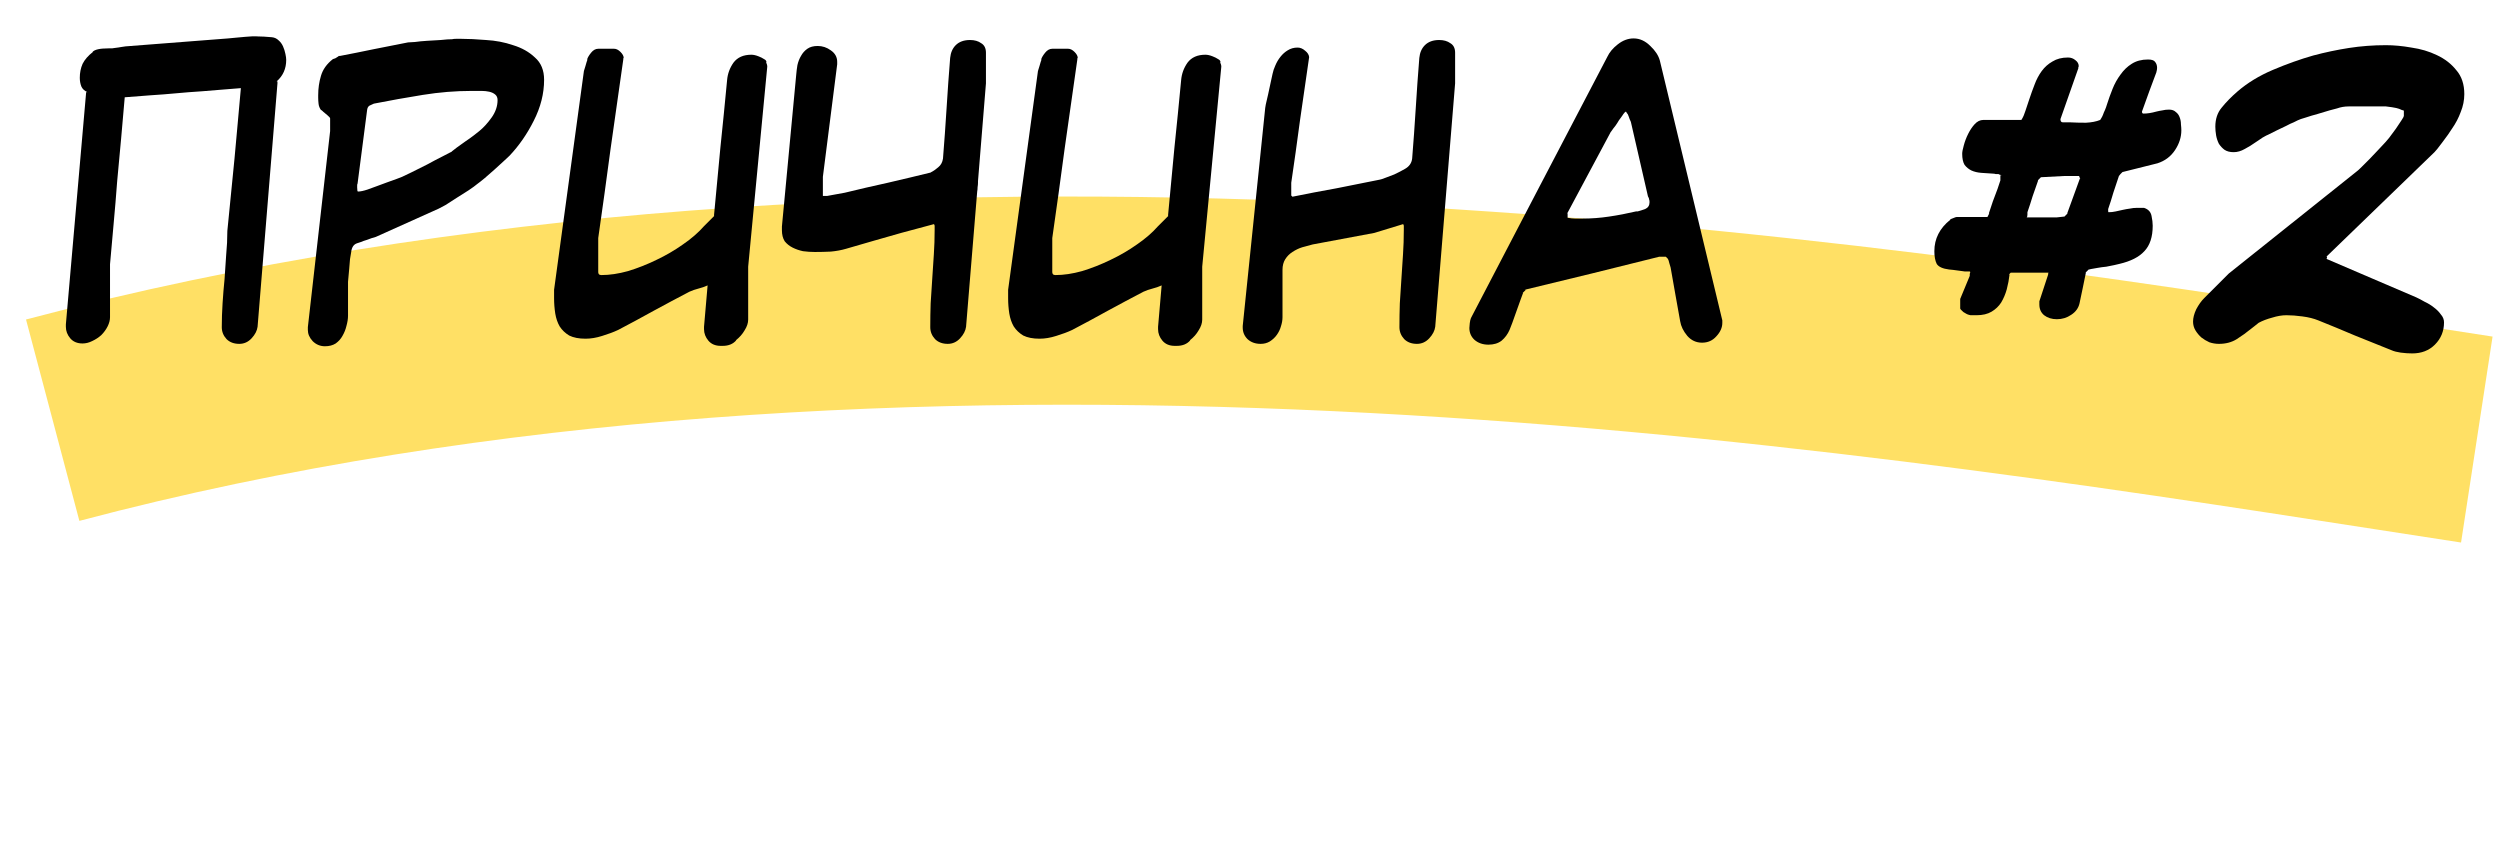
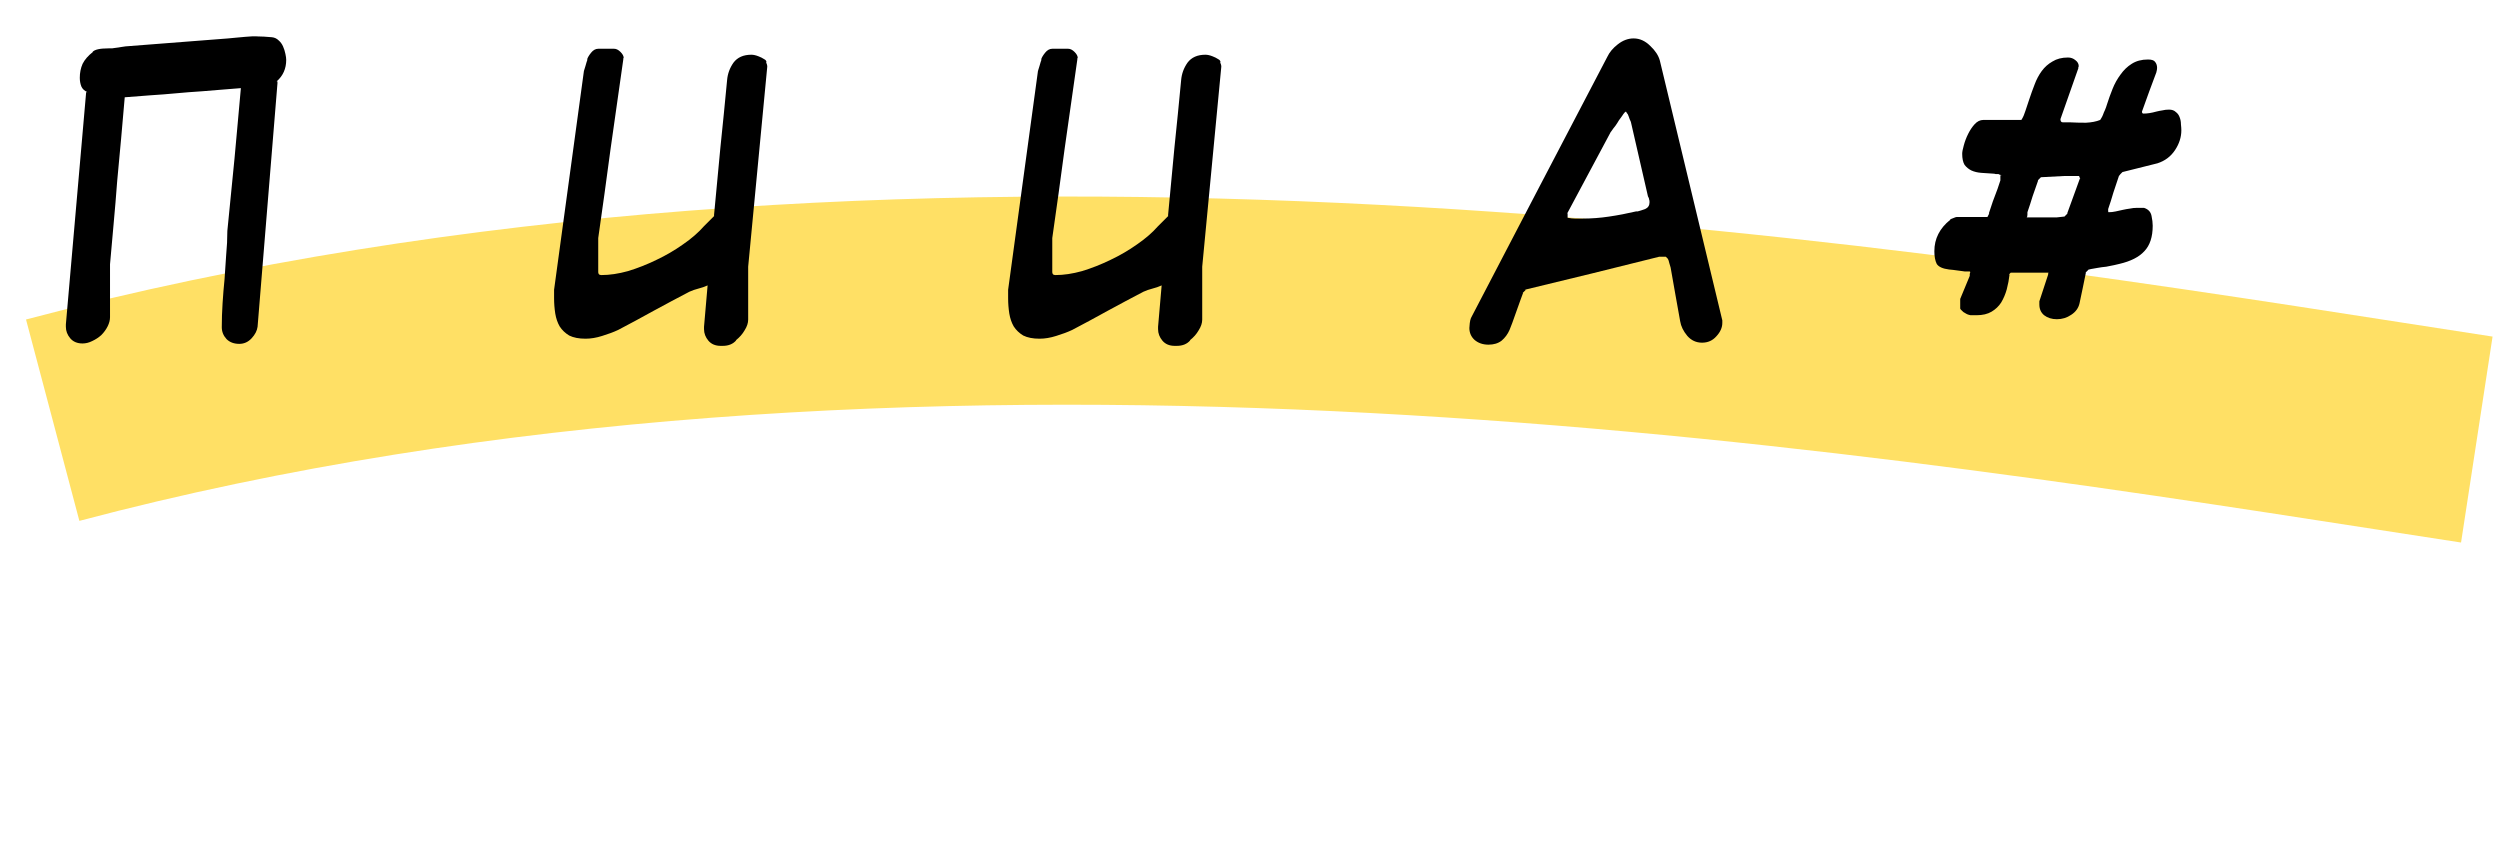
<svg xmlns="http://www.w3.org/2000/svg" width="264" height="89" viewBox="0 0 264 89" fill="none">
-   <path fill-rule="evenodd" clip-rule="evenodd" d="M250.834 55.892C193.382 46.98 95.788 31.841 8.382 55.004L2.747 33.738C94.806 9.342 196.598 25.184 253.65 34.063C256.996 34.584 260.188 35.081 263.215 35.544L259.887 57.291C256.995 56.848 253.975 56.38 250.834 55.892Z" fill="#FFE065" />
+   <path fill-rule="evenodd" clip-rule="evenodd" d="M250.834 55.892C193.382 46.98 95.788 31.841 8.382 55.004L2.747 33.738C94.806 9.342 196.598 25.184 253.65 34.063C256.996 34.584 260.188 35.081 263.215 35.544L259.887 57.291C256.995 56.848 253.975 56.38 250.834 55.892" fill="#FFE065" />
  <path d="M8.426 8.215C8.426 7.683 8.524 7.193 8.72 6.745C8.944 6.297 9.308 5.877 9.812 5.485H9.77C9.994 5.233 10.554 5.107 11.45 5.107C11.506 5.107 11.632 5.107 11.828 5.107C12.052 5.079 12.528 5.009 13.256 4.897L24.092 4.057C24.4 4.029 24.694 4.001 24.974 3.973C25.282 3.945 25.59 3.917 25.898 3.889C26.458 3.833 26.906 3.819 27.242 3.847C27.606 3.847 28.096 3.875 28.712 3.931C28.992 3.959 29.23 4.071 29.426 4.267C29.622 4.435 29.776 4.645 29.888 4.897C30 5.149 30.084 5.415 30.14 5.695C30.196 5.947 30.224 6.157 30.224 6.325C30.224 7.249 29.888 8.005 29.216 8.593H29.3V8.803L27.2 34.507C27.144 34.926 26.934 35.333 26.57 35.724C26.206 36.117 25.772 36.312 25.268 36.312C24.708 36.312 24.26 36.145 23.924 35.809C23.588 35.444 23.42 35.025 23.42 34.548C23.42 33.736 23.448 32.897 23.504 32.029C23.56 31.133 23.63 30.279 23.714 29.466C23.77 28.654 23.826 27.814 23.882 26.947C23.966 26.078 24.008 25.224 24.008 24.384L24.764 16.741C24.876 15.508 24.988 14.277 25.1 13.044C25.212 11.784 25.324 10.539 25.436 9.307C24.764 9.363 24.064 9.419 23.336 9.475C22.636 9.531 21.95 9.587 21.278 9.643C20.382 9.699 19.486 9.769 18.59 9.853C17.694 9.937 16.798 10.007 15.902 10.062L13.172 10.273C13.06 11.645 12.934 13.086 12.794 14.598C12.654 16.082 12.514 17.595 12.374 19.134C12.262 20.646 12.136 22.159 11.996 23.671C11.856 25.154 11.73 26.569 11.618 27.913V33.498C11.618 33.806 11.534 34.129 11.366 34.465C11.198 34.8 10.974 35.108 10.694 35.389C10.414 35.641 10.092 35.85 9.728 36.019C9.392 36.187 9.056 36.27 8.72 36.27C8.16 36.27 7.726 36.089 7.418 35.724C7.11 35.361 6.956 34.955 6.956 34.507V34.255L9.098 9.727H9.224C8.916 9.587 8.706 9.391 8.594 9.139C8.482 8.859 8.426 8.551 8.426 8.215Z" fill="black" />
-   <path d="M32.509 34.548L34.861 13.842V12.498C34.861 12.443 34.763 12.331 34.567 12.162C34.371 11.995 34.203 11.854 34.063 11.742H34.105C34.077 11.742 34.035 11.714 33.979 11.659C33.951 11.63 33.923 11.617 33.895 11.617C33.755 11.421 33.671 11.21 33.643 10.986C33.615 10.762 33.601 10.539 33.601 10.315V10.062C33.601 9.335 33.699 8.649 33.895 8.005C34.091 7.333 34.511 6.745 35.155 6.241C35.183 6.241 35.267 6.213 35.407 6.157C35.547 6.073 35.659 6.003 35.743 5.947H35.659H35.701C35.729 5.947 35.743 5.947 35.743 5.947C35.743 5.919 35.757 5.905 35.785 5.905H35.911C37.087 5.681 38.277 5.443 39.481 5.191C40.713 4.939 41.917 4.701 43.093 4.477C43.205 4.477 43.443 4.463 43.807 4.435C44.199 4.379 44.633 4.337 45.109 4.309C45.585 4.281 46.061 4.253 46.537 4.225C47.041 4.169 47.447 4.141 47.755 4.141C47.839 4.113 47.979 4.099 48.175 4.099C48.399 4.099 48.567 4.099 48.679 4.099C49.435 4.099 50.317 4.141 51.325 4.225C52.333 4.281 53.285 4.463 54.181 4.771C55.105 5.051 55.875 5.485 56.491 6.073C57.135 6.633 57.457 7.417 57.457 8.425C57.457 9.881 57.093 11.322 56.365 12.751C55.665 14.15 54.811 15.383 53.803 16.447C53.691 16.558 53.481 16.755 53.173 17.035C52.893 17.287 52.571 17.581 52.207 17.916C51.871 18.224 51.535 18.518 51.199 18.799C50.863 19.078 50.597 19.288 50.401 19.428C50.205 19.596 49.897 19.82 49.477 20.101C49.085 20.352 48.665 20.619 48.217 20.898C47.797 21.178 47.405 21.43 47.041 21.654C46.677 21.851 46.439 21.977 46.327 22.032L39.691 25.015C39.607 25.043 39.467 25.084 39.271 25.14C39.103 25.197 38.907 25.267 38.683 25.351C38.487 25.407 38.291 25.477 38.095 25.561C37.927 25.616 37.801 25.659 37.717 25.686C37.353 25.799 37.143 26.107 37.087 26.61C37.059 26.779 37.017 27.03 36.961 27.366C36.933 27.703 36.905 28.038 36.877 28.375C36.849 28.71 36.821 29.018 36.793 29.299C36.765 29.55 36.751 29.704 36.751 29.761V33.331C36.751 33.666 36.695 34.031 36.583 34.422C36.499 34.786 36.359 35.136 36.163 35.472C35.995 35.781 35.757 36.047 35.449 36.27C35.141 36.467 34.763 36.565 34.315 36.565C33.811 36.565 33.377 36.383 33.013 36.019C32.677 35.654 32.509 35.263 32.509 34.843V34.548ZM37.717 19.806C37.717 20.087 37.745 20.227 37.801 20.227C38.053 20.227 38.389 20.157 38.809 20.017C39.033 19.933 39.341 19.82 39.733 19.68C40.125 19.541 40.503 19.401 40.867 19.261C41.259 19.12 41.609 18.994 41.917 18.883C42.225 18.77 42.407 18.701 42.463 18.672C42.659 18.588 43.009 18.421 43.513 18.169C44.017 17.916 44.549 17.651 45.109 17.37C45.669 17.062 46.201 16.782 46.705 16.53C47.209 16.279 47.559 16.096 47.755 15.985H47.713C47.825 15.9 48.007 15.761 48.259 15.565C48.539 15.368 48.833 15.159 49.141 14.934C49.477 14.71 49.771 14.501 50.023 14.305C50.303 14.081 50.499 13.927 50.611 13.842C51.059 13.479 51.493 13.002 51.913 12.415C52.333 11.826 52.543 11.21 52.543 10.566C52.543 10.315 52.459 10.118 52.291 9.979C52.123 9.839 51.913 9.741 51.661 9.685C51.409 9.629 51.143 9.601 50.863 9.601C50.583 9.601 50.345 9.601 50.149 9.601H49.813C48.105 9.601 46.383 9.741 44.647 10.021C42.911 10.3 41.189 10.608 39.481 10.944C39.341 11.001 39.187 11.07 39.019 11.155C38.879 11.239 38.795 11.393 38.767 11.617L37.759 19.387C37.731 19.415 37.717 19.485 37.717 19.596C37.717 19.68 37.717 19.75 37.717 19.806Z" fill="black" />
  <path d="M74.345 34.507L74.723 30.139C74.415 30.279 74.093 30.39 73.757 30.474C73.421 30.558 73.099 30.671 72.791 30.811C71.559 31.454 70.299 32.127 69.011 32.827C67.751 33.526 66.505 34.199 65.273 34.843C64.797 35.066 64.237 35.276 63.593 35.472C62.977 35.669 62.389 35.767 61.829 35.767C61.129 35.767 60.555 35.654 60.107 35.431C59.687 35.178 59.351 34.856 59.099 34.465C58.875 34.072 58.721 33.624 58.637 33.12C58.553 32.589 58.511 32.042 58.511 31.483V30.601L61.661 7.501C61.689 7.417 61.745 7.235 61.829 6.955C61.913 6.647 61.983 6.423 62.039 6.283H61.997C62.053 6.087 62.193 5.849 62.417 5.569C62.641 5.289 62.893 5.149 63.173 5.149H64.853C65.077 5.149 65.301 5.261 65.525 5.485C65.749 5.709 65.861 5.919 65.861 6.115C65.861 6.143 65.847 6.157 65.819 6.157C65.819 6.157 65.819 6.171 65.819 6.199V6.283C65.371 9.391 64.923 12.54 64.475 15.732C64.055 18.896 63.621 22.032 63.173 25.14V28.71C63.173 28.851 63.215 28.948 63.299 29.005C63.383 29.032 63.453 29.047 63.509 29.047C64.377 29.047 65.315 28.907 66.323 28.627C67.331 28.319 68.325 27.927 69.305 27.451C70.313 26.974 71.251 26.428 72.119 25.812C73.015 25.197 73.757 24.552 74.345 23.881L75.437 22.788H75.395C75.619 20.409 75.843 18.029 76.067 15.649C76.319 13.241 76.557 10.847 76.781 8.467C76.837 7.795 77.061 7.179 77.453 6.619C77.873 6.059 78.503 5.779 79.343 5.779C79.567 5.779 79.819 5.835 80.099 5.947C80.323 6.031 80.519 6.129 80.687 6.241C80.855 6.325 80.939 6.437 80.939 6.577H80.897C80.925 6.633 80.953 6.703 80.981 6.787C81.009 6.871 81.023 6.955 81.023 7.039L79.007 28.165V33.751C79.007 34.114 78.881 34.492 78.629 34.885C78.405 35.276 78.097 35.627 77.705 35.934H77.747C77.411 36.327 76.935 36.523 76.319 36.523H76.109C75.549 36.523 75.115 36.34 74.807 35.977C74.499 35.612 74.345 35.206 74.345 34.758V34.507Z" fill="black" />
-   <path d="M82.57 23.922L84.082 7.879C84.11 7.543 84.152 7.207 84.208 6.871C84.292 6.507 84.418 6.185 84.586 5.905C84.754 5.597 84.978 5.345 85.258 5.149C85.538 4.953 85.902 4.855 86.35 4.855C86.854 4.855 87.316 5.009 87.736 5.317C88.184 5.625 88.408 6.031 88.408 6.535V6.787L86.896 18.672V20.689H87.358C87.666 20.633 87.974 20.576 88.282 20.52C88.59 20.465 88.898 20.409 89.206 20.352C90.69 19.988 92.202 19.639 93.742 19.302C95.31 18.939 96.836 18.575 98.32 18.21H98.278C98.558 18.07 98.824 17.889 99.076 17.665C99.356 17.441 99.524 17.133 99.58 16.741C99.72 15.005 99.846 13.241 99.958 11.448C100.07 9.629 100.196 7.851 100.336 6.115C100.392 5.555 100.588 5.107 100.924 4.771C101.288 4.407 101.792 4.225 102.436 4.225C102.912 4.225 103.304 4.337 103.612 4.561C103.948 4.757 104.116 5.093 104.116 5.569V8.803L103.276 19.134V19.302C103.276 19.442 103.262 19.596 103.234 19.765C103.234 19.933 103.22 20.087 103.192 20.227C102.996 22.55 102.8 24.93 102.604 27.366C102.408 29.802 102.212 32.182 102.016 34.507C101.96 34.926 101.75 35.333 101.386 35.724C101.022 36.117 100.588 36.312 100.084 36.312C99.524 36.312 99.076 36.145 98.74 35.809C98.404 35.444 98.236 35.025 98.236 34.548C98.236 33.709 98.25 32.868 98.278 32.029C98.334 31.16 98.39 30.293 98.446 29.424C98.502 28.556 98.558 27.703 98.614 26.863C98.67 26.023 98.698 25.169 98.698 24.3V23.797C98.67 23.797 98.656 23.768 98.656 23.712C98.656 23.684 98.642 23.671 98.614 23.671C98.054 23.811 97.48 23.965 96.892 24.133C96.304 24.3 95.73 24.454 95.17 24.595C94.218 24.875 93.238 25.154 92.23 25.434C91.25 25.715 90.284 25.994 89.332 26.274C88.856 26.415 88.324 26.512 87.736 26.569C87.176 26.596 86.616 26.61 86.056 26.61C85.636 26.61 85.216 26.582 84.796 26.526C84.404 26.442 84.04 26.317 83.704 26.148C83.368 25.98 83.088 25.756 82.864 25.477C82.668 25.169 82.57 24.776 82.57 24.3V23.922Z" fill="black" />
  <path d="M122.292 34.507L122.67 30.139C122.362 30.279 122.04 30.39 121.704 30.474C121.368 30.558 121.046 30.671 120.738 30.811C119.506 31.454 118.246 32.127 116.958 32.827C115.698 33.526 114.452 34.199 113.22 34.843C112.744 35.066 112.184 35.276 111.54 35.472C110.924 35.669 110.336 35.767 109.776 35.767C109.076 35.767 108.502 35.654 108.054 35.431C107.634 35.178 107.298 34.856 107.046 34.465C106.822 34.072 106.668 33.624 106.584 33.12C106.5 32.589 106.458 32.042 106.458 31.483V30.601L109.608 7.501C109.636 7.417 109.692 7.235 109.776 6.955C109.86 6.647 109.93 6.423 109.986 6.283H109.944C110 6.087 110.14 5.849 110.364 5.569C110.588 5.289 110.84 5.149 111.12 5.149H112.8C113.024 5.149 113.248 5.261 113.472 5.485C113.696 5.709 113.808 5.919 113.808 6.115C113.808 6.143 113.794 6.157 113.766 6.157C113.766 6.157 113.766 6.171 113.766 6.199V6.283C113.318 9.391 112.87 12.54 112.422 15.732C112.002 18.896 111.568 22.032 111.12 25.14V28.71C111.12 28.851 111.162 28.948 111.246 29.005C111.33 29.032 111.4 29.047 111.456 29.047C112.324 29.047 113.262 28.907 114.27 28.627C115.278 28.319 116.272 27.927 117.252 27.451C118.26 26.974 119.198 26.428 120.066 25.812C120.962 25.197 121.704 24.552 122.292 23.881L123.384 22.788H123.342C123.566 20.409 123.79 18.029 124.014 15.649C124.266 13.241 124.504 10.847 124.728 8.467C124.784 7.795 125.008 7.179 125.4 6.619C125.82 6.059 126.45 5.779 127.29 5.779C127.514 5.779 127.766 5.835 128.046 5.947C128.27 6.031 128.466 6.129 128.634 6.241C128.802 6.325 128.886 6.437 128.886 6.577H128.844C128.872 6.633 128.9 6.703 128.928 6.787C128.956 6.871 128.97 6.955 128.97 7.039L126.954 28.165V33.751C126.954 34.114 126.828 34.492 126.576 34.885C126.352 35.276 126.044 35.627 125.652 35.934H125.694C125.358 36.327 124.882 36.523 124.266 36.523H124.056C123.496 36.523 123.062 36.34 122.754 35.977C122.446 35.612 122.292 35.206 122.292 34.758V34.507Z" fill="black" />
-   <path d="M131.232 34.422L133.584 11.617C133.584 11.533 133.612 11.336 133.668 11.028C133.752 10.693 133.836 10.329 133.92 9.937C134.004 9.545 134.088 9.153 134.172 8.761C134.256 8.369 134.326 8.047 134.382 7.795C134.438 7.515 134.536 7.221 134.676 6.913C134.816 6.577 134.998 6.269 135.222 5.989C135.446 5.709 135.698 5.485 135.978 5.317C136.286 5.121 136.636 5.023 137.028 5.023C137.308 5.023 137.574 5.135 137.826 5.359C138.078 5.555 138.218 5.779 138.246 6.031C137.938 8.131 137.616 10.357 137.28 12.709C136.972 15.033 136.664 17.23 136.356 19.302V20.646L136.482 20.773C137.994 20.465 139.534 20.171 141.102 19.89C142.67 19.582 144.21 19.274 145.722 18.966C145.778 18.966 145.988 18.896 146.352 18.756C146.744 18.616 147.038 18.505 147.234 18.421C147.542 18.28 147.92 18.084 148.368 17.832C148.816 17.581 149.068 17.216 149.124 16.741C149.264 15.005 149.39 13.241 149.502 11.448C149.614 9.629 149.74 7.851 149.88 6.115C149.936 5.555 150.132 5.107 150.468 4.771C150.832 4.407 151.336 4.225 151.98 4.225C152.456 4.225 152.848 4.337 153.156 4.561C153.492 4.757 153.66 5.093 153.66 5.569V8.803L151.56 34.507C151.504 34.926 151.294 35.333 150.93 35.724C150.566 36.117 150.132 36.312 149.628 36.312C149.068 36.312 148.62 36.145 148.284 35.809C147.948 35.444 147.78 35.025 147.78 34.548C147.78 33.709 147.794 32.868 147.822 32.029C147.878 31.16 147.934 30.293 147.99 29.424C148.046 28.556 148.102 27.703 148.158 26.863C148.214 26.023 148.242 25.169 148.242 24.3V23.797C148.214 23.797 148.2 23.768 148.2 23.712C148.2 23.684 148.186 23.671 148.158 23.671C147.682 23.811 147.178 23.965 146.646 24.133C146.114 24.3 145.61 24.454 145.134 24.595L138.624 25.812C138.288 25.896 137.924 25.994 137.532 26.107C137.168 26.218 136.818 26.387 136.482 26.61C136.174 26.806 135.922 27.058 135.726 27.366C135.53 27.674 135.432 28.052 135.432 28.5V33.498C135.432 33.806 135.376 34.129 135.264 34.465C135.18 34.773 135.04 35.066 134.844 35.346C134.648 35.627 134.396 35.864 134.088 36.06C133.808 36.228 133.486 36.312 133.122 36.312C132.562 36.312 132.1 36.145 131.736 35.809C131.4 35.472 131.232 35.066 131.232 34.59V34.422Z" fill="black" />
  <path d="M155.165 34.633C155.165 34.52 155.179 34.352 155.207 34.129C155.235 33.904 155.277 33.722 155.333 33.583C157.685 29.075 160.079 24.483 162.515 19.806C164.979 15.102 167.387 10.496 169.739 5.989C169.963 5.513 170.327 5.079 170.831 4.687C171.363 4.267 171.923 4.057 172.511 4.057C173.155 4.057 173.743 4.323 174.275 4.855C174.807 5.359 175.143 5.877 175.283 6.409L181.877 33.834V34.087C181.877 34.59 181.667 35.066 181.247 35.514C180.855 35.962 180.351 36.187 179.735 36.187C179.119 36.187 178.601 35.949 178.181 35.472C177.761 34.968 177.509 34.45 177.425 33.919C177.257 32.995 177.089 32.056 176.921 31.105C176.753 30.125 176.585 29.172 176.417 28.248C176.417 28.221 176.375 28.081 176.291 27.828C176.235 27.576 176.179 27.409 176.123 27.325L175.913 27.114H175.199C172.903 27.674 170.537 28.262 168.101 28.878C165.665 29.466 163.299 30.041 161.003 30.601H161.129L160.793 30.936H160.835C160.779 31.076 160.681 31.343 160.541 31.735C160.401 32.099 160.261 32.49 160.121 32.91C159.981 33.331 159.841 33.722 159.701 34.087C159.561 34.45 159.463 34.703 159.407 34.843C159.211 35.291 158.931 35.669 158.567 35.977C158.203 36.257 157.741 36.397 157.181 36.397C156.593 36.397 156.103 36.228 155.711 35.892C155.347 35.556 155.165 35.136 155.165 34.633ZM165.539 22.998C165.847 23.055 166.099 23.082 166.295 23.082C166.519 23.082 166.785 23.082 167.093 23.082C168.045 23.082 168.983 23.012 169.907 22.872C170.859 22.733 171.811 22.55 172.763 22.326H172.931C173.155 22.27 173.421 22.186 173.729 22.075C174.037 21.934 174.191 21.697 174.191 21.36C174.191 21.221 174.177 21.122 174.149 21.067C174.149 20.983 174.107 20.87 174.023 20.73L172.259 13.044C172.259 12.96 172.203 12.806 172.091 12.582C172.007 12.331 171.937 12.149 171.881 12.037C171.853 12.008 171.825 11.98 171.797 11.953C171.797 11.925 171.783 11.896 171.755 11.868C171.727 11.841 171.713 11.812 171.713 11.784C171.629 11.784 171.489 11.938 171.293 12.246C171.209 12.358 171.097 12.512 170.957 12.709C170.845 12.905 170.719 13.101 170.579 13.296C170.439 13.464 170.313 13.633 170.201 13.8C170.089 13.941 170.033 14.024 170.033 14.053L165.497 22.537H165.539V22.998Z" fill="black" />
  <path d="M215.356 31.819L216.28 29.005C216.28 28.892 216.294 28.823 216.322 28.794H212.332L212.248 28.878C212.192 28.934 212.164 28.977 212.164 29.005H212.206C212.15 29.509 212.052 30.026 211.912 30.558C211.772 31.062 211.576 31.524 211.324 31.945C211.072 32.337 210.736 32.658 210.316 32.91C209.896 33.163 209.364 33.288 208.72 33.288H208.342C208.258 33.288 208.174 33.288 208.09 33.288C208.006 33.261 207.95 33.246 207.922 33.246C207.782 33.218 207.586 33.12 207.334 32.953C207.11 32.757 206.998 32.63 206.998 32.575V31.567L208.006 29.131V28.962C208.006 28.907 208.02 28.851 208.048 28.794C208.076 28.738 208.062 28.697 208.006 28.669C207.894 28.669 207.726 28.669 207.502 28.669C207.306 28.64 207.096 28.613 206.872 28.584C206.648 28.556 206.438 28.529 206.242 28.5C206.046 28.473 205.906 28.459 205.822 28.459C205.15 28.375 204.716 28.178 204.52 27.87C204.352 27.535 204.268 27.087 204.268 26.526C204.268 25.21 204.828 24.105 205.948 23.209H205.906C205.962 23.152 206.074 23.096 206.242 23.041C206.438 22.956 206.564 22.915 206.62 22.915H209.896C209.868 22.915 209.882 22.872 209.938 22.788C209.994 22.677 210.036 22.593 210.064 22.537H210.022C210.134 22.201 210.274 21.78 210.442 21.276C210.638 20.773 210.806 20.325 210.946 19.933L211.24 19.05V18.505H211.366C211.31 18.477 211.254 18.462 211.198 18.462C211.142 18.434 211.086 18.407 211.03 18.378C210.946 18.378 210.848 18.378 210.736 18.378C210.652 18.351 210.568 18.337 210.484 18.337C210.064 18.308 209.644 18.28 209.224 18.253C208.832 18.224 208.482 18.14 208.174 18C207.894 17.86 207.656 17.665 207.46 17.413C207.292 17.133 207.208 16.741 207.208 16.236C207.208 16.041 207.264 15.746 207.376 15.354C207.488 14.934 207.642 14.528 207.838 14.136C208.034 13.745 208.258 13.409 208.51 13.129C208.79 12.82 209.098 12.666 209.434 12.666H213.508C213.48 12.666 213.466 12.652 213.466 12.624L213.508 12.582C213.648 12.358 213.774 12.065 213.886 11.7C214.026 11.309 214.166 10.889 214.306 10.441C214.474 9.937 214.656 9.433 214.852 8.929C215.048 8.397 215.3 7.921 215.608 7.501C215.916 7.081 216.294 6.745 216.742 6.493C217.19 6.213 217.736 6.073 218.38 6.073C218.688 6.073 218.954 6.171 219.178 6.367C219.402 6.535 219.514 6.745 219.514 6.997C219.514 7.025 219.5 7.053 219.472 7.081C219.472 7.109 219.472 7.151 219.472 7.207L217.582 12.582C217.582 12.806 217.666 12.918 217.834 12.918H218.59C219.122 12.947 219.682 12.96 220.27 12.96C220.858 12.932 221.362 12.835 221.782 12.666C221.81 12.611 221.852 12.54 221.908 12.457C221.964 12.373 222.02 12.261 222.076 12.12C222.132 11.953 222.202 11.784 222.286 11.617C222.37 11.421 222.44 11.225 222.496 11.028C222.664 10.496 222.86 9.951 223.084 9.391C223.308 8.831 223.588 8.327 223.924 7.879C224.26 7.403 224.652 7.025 225.1 6.745C225.576 6.437 226.15 6.283 226.822 6.283C227.214 6.283 227.466 6.367 227.578 6.535C227.718 6.703 227.788 6.913 227.788 7.165C227.788 7.361 227.76 7.487 227.704 7.543H227.746C227.494 8.243 227.228 8.957 226.948 9.685C226.696 10.384 226.444 11.085 226.192 11.784C226.192 11.925 226.248 11.995 226.36 11.995C226.752 11.995 227.2 11.925 227.704 11.784C227.928 11.729 228.138 11.687 228.334 11.659C228.558 11.602 228.796 11.575 229.048 11.575C229.356 11.575 229.594 11.659 229.762 11.826C229.958 11.966 230.098 12.162 230.182 12.415C230.266 12.639 230.308 12.877 230.308 13.129C230.336 13.38 230.35 13.591 230.35 13.758C230.35 14.486 230.126 15.187 229.678 15.858C229.23 16.53 228.614 16.992 227.83 17.244L224.134 18.169C224.078 18.224 224.008 18.294 223.924 18.378C223.868 18.462 223.812 18.532 223.756 18.588C223.56 19.148 223.364 19.736 223.168 20.352C223 20.941 222.818 21.515 222.622 22.075C222.622 22.131 222.622 22.201 222.622 22.285C222.622 22.369 222.636 22.41 222.664 22.41C222.916 22.41 223.168 22.383 223.42 22.326C223.672 22.27 223.924 22.215 224.176 22.159C224.428 22.102 224.666 22.061 224.89 22.032C225.142 21.977 225.408 21.948 225.688 21.948H226.402C226.85 22.088 227.116 22.369 227.2 22.788C227.284 23.18 227.326 23.53 227.326 23.838C227.326 25.015 227.032 25.91 226.444 26.526C225.884 27.142 225.002 27.59 223.798 27.87C223.686 27.898 223.504 27.941 223.252 27.997C223 28.052 222.72 28.108 222.412 28.165C222.104 28.192 221.796 28.235 221.488 28.291C221.208 28.346 220.97 28.389 220.774 28.416C220.69 28.445 220.62 28.459 220.564 28.459L220.228 28.794H220.27C220.158 29.326 220.046 29.872 219.934 30.433C219.822 30.965 219.71 31.497 219.598 32.029C219.486 32.532 219.192 32.938 218.716 33.246C218.268 33.554 217.764 33.709 217.204 33.709C216.672 33.709 216.224 33.569 215.86 33.288C215.524 33.008 215.356 32.63 215.356 32.154V31.819ZM214.096 22.663C214.096 22.831 214.068 22.928 214.012 22.956H216.49C216.658 22.956 216.896 22.956 217.204 22.956C217.512 22.928 217.764 22.901 217.96 22.872H218.002L218.338 22.537H218.296C218.52 21.921 218.744 21.305 218.968 20.689C219.192 20.073 219.416 19.456 219.64 18.84H219.682C219.598 18.756 219.556 18.672 219.556 18.588H217.918L215.524 18.715L215.188 19.05H215.23C215.034 19.61 214.838 20.171 214.642 20.73C214.474 21.291 214.292 21.851 214.096 22.41V22.663Z" fill="black" />
-   <path d="M241.457 33.288C240.981 33.288 240.477 33.373 239.945 33.541C239.413 33.681 238.937 33.862 238.517 34.087C238.377 34.199 238.237 34.31 238.097 34.422C237.957 34.535 237.831 34.633 237.719 34.717C237.243 35.108 236.739 35.472 236.207 35.809C235.675 36.145 235.045 36.312 234.317 36.312C233.981 36.312 233.645 36.257 233.309 36.145C233.001 36.005 232.721 35.837 232.469 35.641C232.217 35.416 232.007 35.164 231.839 34.885C231.671 34.605 231.587 34.297 231.587 33.961C231.587 33.569 231.699 33.135 231.923 32.658C232.175 32.182 232.455 31.791 232.763 31.483L235.367 28.878L248.891 18.084C248.975 18.029 249.143 17.875 249.395 17.622C249.647 17.37 249.913 17.105 250.193 16.825C250.501 16.517 250.781 16.223 251.033 15.943C251.313 15.634 251.523 15.411 251.663 15.271C251.831 15.102 252.041 14.864 252.293 14.556C252.545 14.22 252.783 13.899 253.007 13.591C253.231 13.255 253.427 12.96 253.595 12.709C253.763 12.457 253.847 12.303 253.847 12.246V11.7C253.847 11.672 253.777 11.645 253.637 11.617C253.525 11.56 253.427 11.518 253.343 11.491C253.203 11.434 252.951 11.379 252.587 11.322C252.223 11.267 252.013 11.239 251.957 11.239H249.395C248.919 11.239 248.457 11.239 248.009 11.239C247.589 11.239 247.183 11.309 246.791 11.448C246.651 11.476 246.385 11.546 245.993 11.659C245.601 11.771 245.181 11.896 244.733 12.037C244.313 12.149 243.893 12.274 243.473 12.415C243.081 12.527 242.801 12.624 242.633 12.709C242.577 12.736 242.437 12.806 242.213 12.918C241.989 13.002 241.723 13.129 241.415 13.296C241.135 13.437 240.813 13.591 240.449 13.758C240.113 13.927 239.805 14.081 239.525 14.22C239.385 14.277 239.245 14.347 239.105 14.431C238.993 14.486 238.895 14.543 238.811 14.598H238.853C238.741 14.655 238.629 14.725 238.517 14.809C238.405 14.893 238.279 14.976 238.139 15.06C237.831 15.284 237.467 15.508 237.047 15.732C236.655 15.957 236.263 16.069 235.871 16.069C235.479 16.069 235.157 15.985 234.905 15.816C234.681 15.649 234.485 15.438 234.317 15.187C234.177 14.906 234.079 14.613 234.023 14.305C233.967 13.969 233.939 13.661 233.939 13.38C233.939 12.569 234.163 11.896 234.611 11.364C235.059 10.805 235.605 10.245 236.249 9.685C237.313 8.761 238.573 7.991 240.029 7.375C241.485 6.759 242.899 6.255 244.271 5.863C245.531 5.527 246.791 5.261 248.051 5.065C249.311 4.869 250.613 4.771 251.957 4.771C252.797 4.771 253.693 4.855 254.645 5.023C255.625 5.163 256.521 5.429 257.333 5.821C258.173 6.213 258.859 6.745 259.391 7.417C259.951 8.061 260.231 8.901 260.231 9.937C260.231 10.581 260.105 11.21 259.853 11.826C259.629 12.443 259.321 13.03 258.929 13.591C258.845 13.73 258.705 13.941 258.509 14.22C258.313 14.473 258.117 14.739 257.921 15.018C257.725 15.271 257.543 15.508 257.375 15.732C257.207 15.928 257.109 16.041 257.081 16.069L245.657 27.114H245.741C245.741 27.171 245.727 27.227 245.699 27.282C245.671 27.311 245.685 27.338 245.741 27.366C247.253 28.011 248.821 28.683 250.445 29.383C252.069 30.082 253.637 30.755 255.149 31.398C255.401 31.511 255.695 31.665 256.031 31.86C256.395 32.029 256.717 32.224 256.997 32.449C257.305 32.672 257.557 32.925 257.753 33.205C257.977 33.456 258.089 33.736 258.089 34.044C258.089 34.968 257.767 35.752 257.123 36.397C256.507 37.013 255.709 37.321 254.729 37.321C254.337 37.321 253.931 37.292 253.511 37.236C253.119 37.181 252.797 37.096 252.545 36.984C251.285 36.48 249.997 35.962 248.681 35.431C247.365 34.87 246.077 34.339 244.817 33.834C244.341 33.639 243.781 33.498 243.137 33.414C242.521 33.331 241.961 33.288 241.457 33.288Z" fill="black" />
</svg>